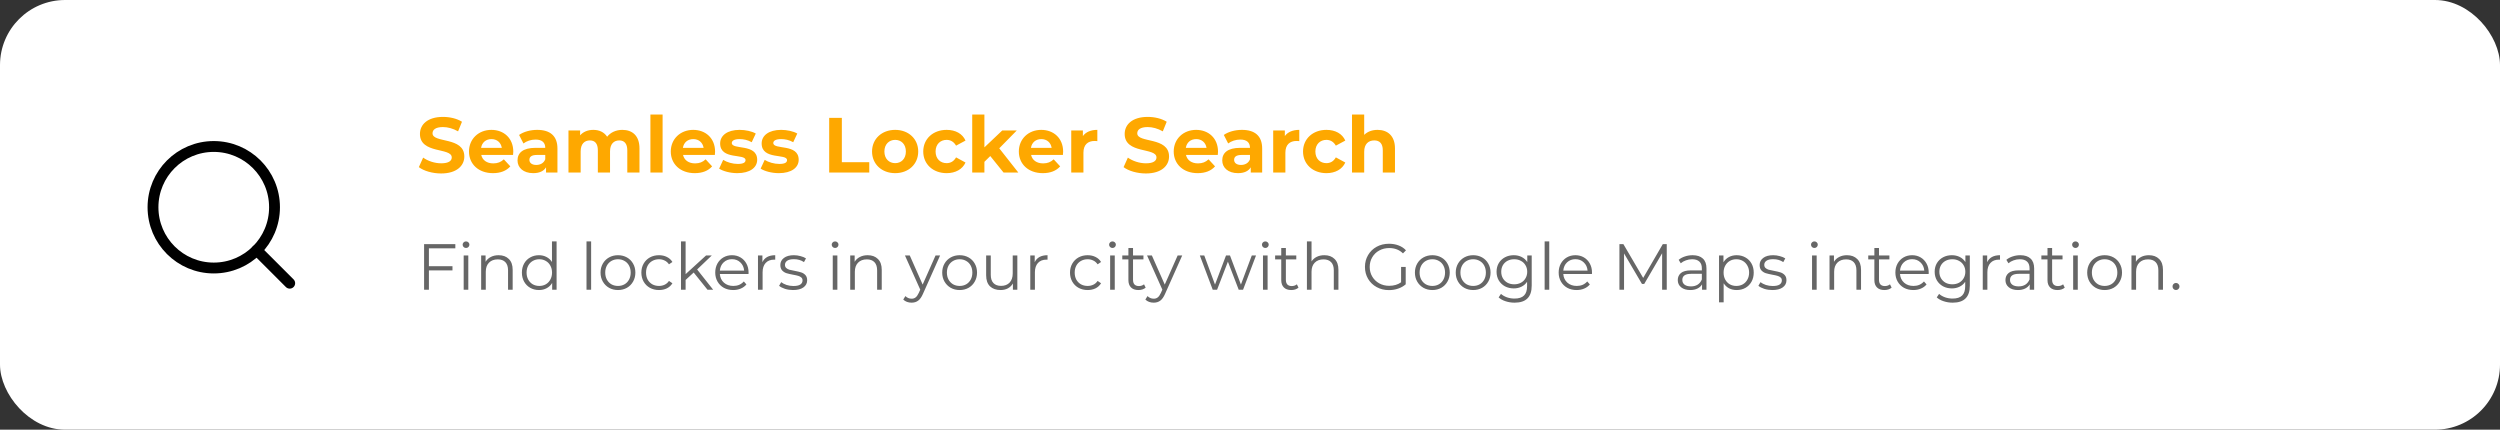
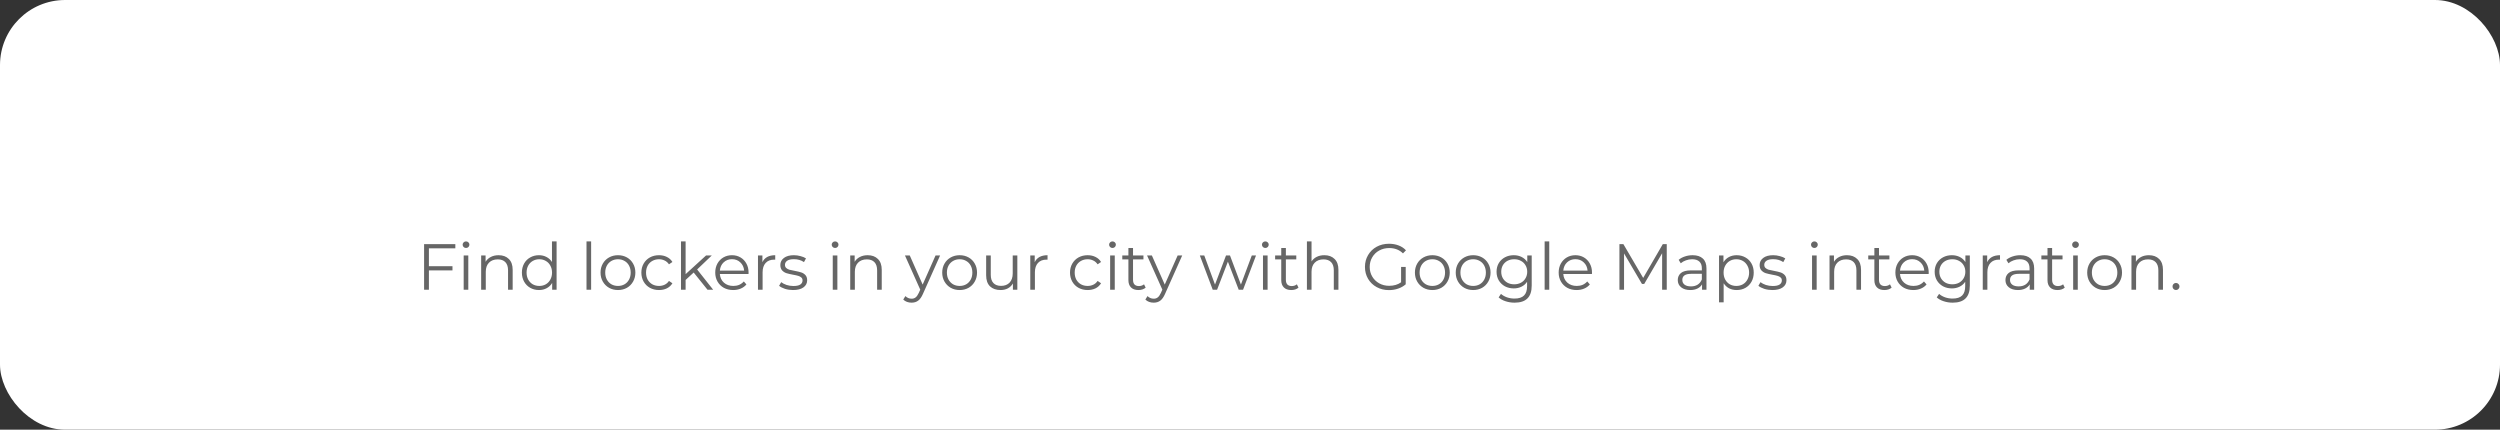
<svg xmlns="http://www.w3.org/2000/svg" width="768" height="132" viewBox="0 0 768 132" fill="none">
  <rect x="0" y="0" width="768" height="132" fill="#333333" stroke="none" />
  <rect width="768" height="132" rx="20" fill="white" />
-   <path d="M65.667 82.333C75.976 82.333 84.333 73.976 84.333 63.667C84.333 53.357 75.976 45 65.667 45C55.357 45 47 53.357 47 63.667C47 73.976 55.357 82.333 65.667 82.333Z" stroke="black" stroke-width="3.333" stroke-linecap="round" stroke-linejoin="round" />
-   <path d="M89 87L78.85 76.85" stroke="black" stroke-width="3.333" stroke-linecap="round" stroke-linejoin="round" />
-   <path d="M135.512 53.288C132.848 53.288 130.16 52.496 128.672 51.344L129.992 48.416C131.408 49.448 133.52 50.168 135.536 50.168C137.84 50.168 138.776 49.4 138.776 48.368C138.776 45.224 129.008 47.384 129.008 41.144C129.008 38.288 131.312 35.912 136.088 35.912C138.2 35.912 140.36 36.416 141.92 37.4L140.72 40.352C139.16 39.464 137.552 39.032 136.064 39.032C133.76 39.032 132.872 39.896 132.872 40.952C132.872 44.048 142.64 41.912 142.64 48.08C142.64 50.888 140.312 53.288 135.512 53.288ZM157.681 46.592C157.681 46.88 157.633 47.288 157.609 47.6H147.841C148.201 49.208 149.569 50.192 151.537 50.192C152.905 50.192 153.889 49.784 154.777 48.944L156.769 51.104C155.569 52.472 153.769 53.192 151.441 53.192C146.977 53.192 144.073 50.384 144.073 46.544C144.073 42.68 147.025 39.896 150.961 39.896C154.753 39.896 157.681 42.44 157.681 46.592ZM150.985 42.728C149.281 42.728 148.057 43.76 147.793 45.416H154.153C153.889 43.784 152.665 42.728 150.985 42.728ZM165.03 39.896C168.966 39.896 171.246 41.72 171.246 45.632V53H167.742V51.392C167.046 52.568 165.702 53.192 163.806 53.192C160.782 53.192 158.982 51.512 158.982 49.28C158.982 47 160.59 45.416 164.526 45.416H167.502C167.502 43.808 166.542 42.872 164.526 42.872C163.158 42.872 161.742 43.328 160.806 44.072L159.462 41.456C160.878 40.448 162.966 39.896 165.03 39.896ZM164.742 50.672C165.99 50.672 167.07 50.096 167.502 48.92V47.6H164.934C163.182 47.6 162.63 48.248 162.63 49.112C162.63 50.048 163.422 50.672 164.742 50.672ZM191.17 39.896C194.242 39.896 196.45 41.672 196.45 45.608V53H192.706V46.184C192.706 44.096 191.77 43.136 190.258 43.136C188.578 43.136 187.402 44.216 187.402 46.52V53H183.658V46.184C183.658 44.096 182.77 43.136 181.21 43.136C179.554 43.136 178.378 44.216 178.378 46.52V53H174.634V40.088H178.21V41.576C179.17 40.472 180.61 39.896 182.266 39.896C184.066 39.896 185.602 40.592 186.514 42.008C187.546 40.688 189.226 39.896 191.17 39.896ZM199.806 53V35.192H203.55V53H199.806ZM219.673 46.592C219.673 46.88 219.625 47.288 219.601 47.6H209.833C210.193 49.208 211.561 50.192 213.529 50.192C214.897 50.192 215.881 49.784 216.769 48.944L218.761 51.104C217.561 52.472 215.761 53.192 213.433 53.192C208.969 53.192 206.065 50.384 206.065 46.544C206.065 42.68 209.017 39.896 212.953 39.896C216.745 39.896 219.673 42.44 219.673 46.592ZM212.977 42.728C211.273 42.728 210.049 43.76 209.785 45.416H216.145C215.881 43.784 214.657 42.728 212.977 42.728ZM226.51 53.192C224.326 53.192 222.118 52.592 220.918 51.8L222.166 49.112C223.318 49.856 225.07 50.36 226.654 50.36C228.382 50.36 229.03 49.904 229.03 49.184C229.03 47.072 221.229 49.232 221.229 44.072C221.229 41.624 223.438 39.896 227.206 39.896C228.982 39.896 230.95 40.304 232.174 41.024L230.926 43.688C229.654 42.968 228.382 42.728 227.206 42.728C225.526 42.728 224.806 43.256 224.806 43.928C224.806 46.136 232.606 44 232.606 49.088C232.606 51.488 230.374 53.192 226.51 53.192ZM239.26 53.192C237.076 53.192 234.868 52.592 233.668 51.8L234.916 49.112C236.068 49.856 237.82 50.36 239.404 50.36C241.132 50.36 241.78 49.904 241.78 49.184C241.78 47.072 233.979 49.232 233.979 44.072C233.979 41.624 236.188 39.896 239.956 39.896C241.732 39.896 243.7 40.304 244.924 41.024L243.676 43.688C242.404 42.968 241.132 42.728 239.956 42.728C238.276 42.728 237.556 43.256 237.556 43.928C237.556 46.136 245.356 44 245.356 49.088C245.356 51.488 243.124 53.192 239.26 53.192ZM254.726 53V36.2H258.614V49.832H267.038V53H254.726ZM274.997 53.192C270.893 53.192 267.893 50.432 267.893 46.544C267.893 42.656 270.893 39.896 274.997 39.896C279.101 39.896 282.077 42.656 282.077 46.544C282.077 50.432 279.101 53.192 274.997 53.192ZM274.997 50.12C276.869 50.12 278.285 48.776 278.285 46.544C278.285 44.312 276.869 42.968 274.997 42.968C273.125 42.968 271.685 44.312 271.685 46.544C271.685 48.776 273.125 50.12 274.997 50.12ZM290.82 53.192C286.62 53.192 283.62 50.432 283.62 46.544C283.62 42.656 286.62 39.896 290.82 39.896C293.532 39.896 295.668 41.072 296.604 43.184L293.7 44.744C293.004 43.52 291.972 42.968 290.796 42.968C288.9 42.968 287.412 44.288 287.412 46.544C287.412 48.8 288.9 50.12 290.796 50.12C291.972 50.12 293.004 49.592 293.7 48.344L296.604 49.928C295.668 51.992 293.532 53.192 290.82 53.192ZM308.29 53L304.21 47.936L302.41 49.712V53H298.666V35.192H302.41V45.272L307.882 40.088H312.346L306.97 45.56L312.826 53H308.29ZM326.595 46.592C326.595 46.88 326.547 47.288 326.523 47.6H316.755C317.115 49.208 318.483 50.192 320.451 50.192C321.819 50.192 322.803 49.784 323.691 48.944L325.683 51.104C324.483 52.472 322.683 53.192 320.355 53.192C315.891 53.192 312.987 50.384 312.987 46.544C312.987 42.68 315.939 39.896 319.875 39.896C323.667 39.896 326.595 42.44 326.595 46.592ZM319.899 42.728C318.195 42.728 316.971 43.76 316.707 45.416H323.067C322.803 43.784 321.579 42.728 319.899 42.728ZM332.663 41.792C333.575 40.544 335.111 39.896 337.103 39.896V43.352C336.791 43.328 336.551 43.304 336.263 43.304C334.199 43.304 332.831 44.432 332.831 46.904V53H329.087V40.088H332.663V41.792ZM352.004 53.288C349.34 53.288 346.652 52.496 345.164 51.344L346.484 48.416C347.9 49.448 350.012 50.168 352.028 50.168C354.332 50.168 355.268 49.4 355.268 48.368C355.268 45.224 345.5 47.384 345.5 41.144C345.5 38.288 347.804 35.912 352.58 35.912C354.692 35.912 356.852 36.416 358.412 37.4L357.212 40.352C355.652 39.464 354.044 39.032 352.556 39.032C350.252 39.032 349.364 39.896 349.364 40.952C349.364 44.048 359.132 41.912 359.132 48.08C359.132 50.888 356.804 53.288 352.004 53.288ZM374.173 46.592C374.173 46.88 374.125 47.288 374.101 47.6H364.333C364.693 49.208 366.061 50.192 368.029 50.192C369.397 50.192 370.381 49.784 371.269 48.944L373.261 51.104C372.061 52.472 370.261 53.192 367.933 53.192C363.469 53.192 360.565 50.384 360.565 46.544C360.565 42.68 363.517 39.896 367.453 39.896C371.245 39.896 374.173 42.44 374.173 46.592ZM367.477 42.728C365.773 42.728 364.549 43.76 364.285 45.416H370.645C370.381 43.784 369.157 42.728 367.477 42.728ZM381.522 39.896C385.458 39.896 387.738 41.72 387.738 45.632V53H384.234V51.392C383.538 52.568 382.194 53.192 380.298 53.192C377.274 53.192 375.474 51.512 375.474 49.28C375.474 47 377.082 45.416 381.018 45.416H383.994C383.994 43.808 383.034 42.872 381.018 42.872C379.65 42.872 378.234 43.328 377.298 44.072L375.954 41.456C377.37 40.448 379.458 39.896 381.522 39.896ZM381.234 50.672C382.482 50.672 383.562 50.096 383.994 48.92V47.6H381.426C379.674 47.6 379.122 48.248 379.122 49.112C379.122 50.048 379.914 50.672 381.234 50.672ZM394.702 41.792C395.614 40.544 397.15 39.896 399.142 39.896V43.352C398.83 43.328 398.59 43.304 398.302 43.304C396.238 43.304 394.87 44.432 394.87 46.904V53H391.126V40.088H394.702V41.792ZM407.491 53.192C403.291 53.192 400.291 50.432 400.291 46.544C400.291 42.656 403.291 39.896 407.491 39.896C410.203 39.896 412.339 41.072 413.275 43.184L410.371 44.744C409.675 43.52 408.643 42.968 407.467 42.968C405.571 42.968 404.083 44.288 404.083 46.544C404.083 48.8 405.571 50.12 407.467 50.12C408.643 50.12 409.675 49.592 410.371 48.344L413.275 49.928C412.339 51.992 410.203 53.192 407.491 53.192ZM423.185 39.896C426.233 39.896 428.537 41.672 428.537 45.608V53H424.793V46.184C424.793 44.096 423.833 43.136 422.177 43.136C420.377 43.136 419.081 44.24 419.081 46.616V53H415.337V35.192H419.081V41.432C420.089 40.424 421.529 39.896 423.185 39.896Z" fill="#FEA800" />
  <path d="M131.76 76.28V81.78H139V83.06H131.76V89H130.28V75H139.88V76.28H131.76ZM142.441 78.48H143.861V89H142.441V78.48ZM143.161 76.18C142.868 76.18 142.621 76.08 142.421 75.88C142.221 75.68 142.121 75.44 142.121 75.16C142.121 74.893 142.221 74.66 142.421 74.46C142.621 74.26 142.868 74.16 143.161 74.16C143.454 74.16 143.701 74.26 143.901 74.46C144.101 74.647 144.201 74.873 144.201 75.14C144.201 75.433 144.101 75.68 143.901 75.88C143.701 76.08 143.454 76.18 143.161 76.18ZM153.172 78.4C154.492 78.4 155.539 78.787 156.312 79.56C157.099 80.32 157.492 81.433 157.492 82.9V89H156.072V83.04C156.072 81.947 155.799 81.113 155.252 80.54C154.705 79.967 153.925 79.68 152.912 79.68C151.779 79.68 150.879 80.02 150.212 80.7C149.559 81.367 149.232 82.293 149.232 83.48V89H147.812V78.48H149.172V80.42C149.559 79.78 150.092 79.287 150.772 78.94C151.465 78.58 152.265 78.4 153.172 78.4ZM170.986 74.16V89H169.626V86.92C169.2 87.627 168.633 88.167 167.926 88.54C167.233 88.913 166.446 89.1 165.566 89.1C164.58 89.1 163.686 88.873 162.886 88.42C162.086 87.967 161.46 87.333 161.006 86.52C160.553 85.707 160.326 84.78 160.326 83.74C160.326 82.7 160.553 81.773 161.006 80.96C161.46 80.147 162.086 79.52 162.886 79.08C163.686 78.627 164.58 78.4 165.566 78.4C166.42 78.4 167.186 78.58 167.866 78.94C168.56 79.287 169.126 79.8 169.566 80.48V74.16H170.986ZM165.686 87.84C166.42 87.84 167.08 87.673 167.666 87.34C168.266 86.993 168.733 86.507 169.066 85.88C169.413 85.253 169.586 84.54 169.586 83.74C169.586 82.94 169.413 82.227 169.066 81.6C168.733 80.973 168.266 80.493 167.666 80.16C167.08 79.813 166.42 79.64 165.686 79.64C164.94 79.64 164.266 79.813 163.666 80.16C163.08 80.493 162.613 80.973 162.266 81.6C161.933 82.227 161.766 82.94 161.766 83.74C161.766 84.54 161.933 85.253 162.266 85.88C162.613 86.507 163.08 86.993 163.666 87.34C164.266 87.673 164.94 87.84 165.686 87.84ZM180.175 74.16H181.595V89H180.175V74.16ZM189.846 89.1C188.833 89.1 187.92 88.873 187.106 88.42C186.293 87.953 185.653 87.313 185.186 86.5C184.72 85.687 184.486 84.767 184.486 83.74C184.486 82.713 184.72 81.793 185.186 80.98C185.653 80.167 186.293 79.533 187.106 79.08C187.92 78.627 188.833 78.4 189.846 78.4C190.86 78.4 191.773 78.627 192.586 79.08C193.4 79.533 194.033 80.167 194.486 80.98C194.953 81.793 195.186 82.713 195.186 83.74C195.186 84.767 194.953 85.687 194.486 86.5C194.033 87.313 193.4 87.953 192.586 88.42C191.773 88.873 190.86 89.1 189.846 89.1ZM189.846 87.84C190.593 87.84 191.26 87.673 191.846 87.34C192.446 86.993 192.913 86.507 193.246 85.88C193.58 85.253 193.746 84.54 193.746 83.74C193.746 82.94 193.58 82.227 193.246 81.6C192.913 80.973 192.446 80.493 191.846 80.16C191.26 79.813 190.593 79.64 189.846 79.64C189.1 79.64 188.426 79.813 187.826 80.16C187.24 80.493 186.773 80.973 186.426 81.6C186.093 82.227 185.926 82.94 185.926 83.74C185.926 84.54 186.093 85.253 186.426 85.88C186.773 86.507 187.24 86.993 187.826 87.34C188.426 87.673 189.1 87.84 189.846 87.84ZM202.445 89.1C201.405 89.1 200.472 88.873 199.645 88.42C198.832 87.967 198.192 87.333 197.725 86.52C197.259 85.693 197.025 84.767 197.025 83.74C197.025 82.713 197.259 81.793 197.725 80.98C198.192 80.167 198.832 79.533 199.645 79.08C200.472 78.627 201.405 78.4 202.445 78.4C203.352 78.4 204.159 78.58 204.865 78.94C205.585 79.287 206.152 79.8 206.565 80.48L205.505 81.2C205.159 80.68 204.719 80.293 204.185 80.04C203.652 79.773 203.072 79.64 202.445 79.64C201.685 79.64 200.999 79.813 200.385 80.16C199.785 80.493 199.312 80.973 198.965 81.6C198.632 82.227 198.465 82.94 198.465 83.74C198.465 84.553 198.632 85.273 198.965 85.9C199.312 86.513 199.785 86.993 200.385 87.34C200.999 87.673 201.685 87.84 202.445 87.84C203.072 87.84 203.652 87.713 204.185 87.46C204.719 87.207 205.159 86.82 205.505 86.3L206.565 87.02C206.152 87.7 205.585 88.22 204.865 88.58C204.145 88.927 203.339 89.1 202.445 89.1ZM213.099 83.72L210.619 86V89H209.199V74.16H210.619V84.22L216.899 78.48H218.659L214.159 82.78L219.079 89H217.339L213.099 83.72ZM229.941 84.18H221.141C221.221 85.273 221.641 86.16 222.401 86.84C223.161 87.507 224.121 87.84 225.281 87.84C225.934 87.84 226.534 87.727 227.081 87.5C227.627 87.26 228.101 86.913 228.501 86.46L229.301 87.38C228.834 87.94 228.247 88.367 227.541 88.66C226.847 88.953 226.081 89.1 225.241 89.1C224.161 89.1 223.201 88.873 222.361 88.42C221.534 87.953 220.887 87.313 220.421 86.5C219.954 85.687 219.721 84.767 219.721 83.74C219.721 82.713 219.941 81.793 220.381 80.98C220.834 80.167 221.447 79.533 222.221 79.08C223.007 78.627 223.887 78.4 224.861 78.4C225.834 78.4 226.707 78.627 227.481 79.08C228.254 79.533 228.861 80.167 229.301 80.98C229.741 81.78 229.961 82.7 229.961 83.74L229.941 84.18ZM224.861 79.62C223.847 79.62 222.994 79.947 222.301 80.6C221.621 81.24 221.234 82.08 221.141 83.12H228.601C228.507 82.08 228.114 81.24 227.421 80.6C226.741 79.947 225.887 79.62 224.861 79.62ZM234.211 80.54C234.544 79.833 235.038 79.3 235.691 78.94C236.358 78.58 237.178 78.4 238.151 78.4V79.78L237.811 79.76C236.704 79.76 235.838 80.1 235.211 80.78C234.584 81.46 234.271 82.413 234.271 83.64V89H232.851V78.48H234.211V80.54ZM243.62 89.1C242.767 89.1 241.947 88.98 241.16 88.74C240.387 88.487 239.78 88.173 239.34 87.8L239.98 86.68C240.42 87.027 240.974 87.313 241.64 87.54C242.307 87.753 243 87.86 243.72 87.86C244.68 87.86 245.387 87.713 245.84 87.42C246.307 87.113 246.54 86.687 246.54 86.14C246.54 85.753 246.414 85.453 246.16 85.24C245.907 85.013 245.587 84.847 245.2 84.74C244.814 84.62 244.3 84.507 243.66 84.4C242.807 84.24 242.12 84.08 241.6 83.92C241.08 83.747 240.634 83.46 240.26 83.06C239.9 82.66 239.72 82.107 239.72 81.4C239.72 80.52 240.087 79.8 240.82 79.24C241.554 78.68 242.574 78.4 243.88 78.4C244.56 78.4 245.24 78.493 245.92 78.68C246.6 78.853 247.16 79.087 247.6 79.38L246.98 80.52C246.114 79.92 245.08 79.62 243.88 79.62C242.974 79.62 242.287 79.78 241.82 80.1C241.367 80.42 241.14 80.84 241.14 81.36C241.14 81.76 241.267 82.08 241.52 82.32C241.787 82.56 242.114 82.74 242.5 82.86C242.887 82.967 243.42 83.08 244.1 83.2C244.94 83.36 245.614 83.52 246.12 83.68C246.627 83.84 247.06 84.113 247.42 84.5C247.78 84.887 247.96 85.42 247.96 86.1C247.96 87.02 247.574 87.753 246.8 88.3C246.04 88.833 244.98 89.1 243.62 89.1ZM255.82 78.48H257.24V89H255.82V78.48ZM256.54 76.18C256.247 76.18 256 76.08 255.8 75.88C255.6 75.68 255.5 75.44 255.5 75.16C255.5 74.893 255.6 74.66 255.8 74.46C256 74.26 256.247 74.16 256.54 74.16C256.833 74.16 257.08 74.26 257.28 74.46C257.48 74.647 257.58 74.873 257.58 75.14C257.58 75.433 257.48 75.68 257.28 75.88C257.08 76.08 256.833 76.18 256.54 76.18ZM266.551 78.4C267.871 78.4 268.918 78.787 269.691 79.56C270.478 80.32 270.871 81.433 270.871 82.9V89H269.451V83.04C269.451 81.947 269.178 81.113 268.631 80.54C268.084 79.967 267.304 79.68 266.291 79.68C265.158 79.68 264.258 80.02 263.591 80.7C262.938 81.367 262.611 82.293 262.611 83.48V89H261.191V78.48H262.551V80.42C262.938 79.78 263.471 79.287 264.151 78.94C264.844 78.58 265.644 78.4 266.551 78.4ZM288.8 78.48L283.54 90.26C283.114 91.247 282.62 91.947 282.06 92.36C281.5 92.773 280.827 92.98 280.04 92.98C279.534 92.98 279.06 92.9 278.62 92.74C278.18 92.58 277.8 92.34 277.48 92.02L278.14 90.96C278.674 91.493 279.314 91.76 280.06 91.76C280.54 91.76 280.947 91.627 281.28 91.36C281.627 91.093 281.947 90.64 282.24 90L282.7 88.98L278 78.48H279.48L283.44 87.42L287.4 78.48H288.8ZM294.807 89.1C293.794 89.1 292.881 88.873 292.067 88.42C291.254 87.953 290.614 87.313 290.147 86.5C289.681 85.687 289.447 84.767 289.447 83.74C289.447 82.713 289.681 81.793 290.147 80.98C290.614 80.167 291.254 79.533 292.067 79.08C292.881 78.627 293.794 78.4 294.807 78.4C295.821 78.4 296.734 78.627 297.547 79.08C298.361 79.533 298.994 80.167 299.447 80.98C299.914 81.793 300.147 82.713 300.147 83.74C300.147 84.767 299.914 85.687 299.447 86.5C298.994 87.313 298.361 87.953 297.547 88.42C296.734 88.873 295.821 89.1 294.807 89.1ZM294.807 87.84C295.554 87.84 296.221 87.673 296.807 87.34C297.407 86.993 297.874 86.507 298.207 85.88C298.541 85.253 298.707 84.54 298.707 83.74C298.707 82.94 298.541 82.227 298.207 81.6C297.874 80.973 297.407 80.493 296.807 80.16C296.221 79.813 295.554 79.64 294.807 79.64C294.061 79.64 293.387 79.813 292.787 80.16C292.201 80.493 291.734 80.973 291.387 81.6C291.054 82.227 290.887 82.94 290.887 83.74C290.887 84.54 291.054 85.253 291.387 85.88C291.734 86.507 292.201 86.993 292.787 87.34C293.387 87.673 294.061 87.84 294.807 87.84ZM312.526 78.48V89H311.166V87.08C310.793 87.72 310.28 88.22 309.626 88.58C308.973 88.927 308.226 89.1 307.386 89.1C306.013 89.1 304.926 88.72 304.126 87.96C303.34 87.187 302.946 86.06 302.946 84.58V78.48H304.366V84.44C304.366 85.547 304.64 86.387 305.186 86.96C305.733 87.533 306.513 87.82 307.526 87.82C308.633 87.82 309.506 87.487 310.146 86.82C310.786 86.14 311.106 85.2 311.106 84V78.48H312.526ZM317.863 80.54C318.197 79.833 318.69 79.3 319.343 78.94C320.01 78.58 320.83 78.4 321.803 78.4V79.78L321.463 79.76C320.357 79.76 319.49 80.1 318.863 80.78C318.237 81.46 317.923 82.413 317.923 83.64V89H316.503V78.48H317.863V80.54ZM334.125 89.1C333.085 89.1 332.152 88.873 331.325 88.42C330.512 87.967 329.872 87.333 329.405 86.52C328.938 85.693 328.705 84.767 328.705 83.74C328.705 82.713 328.938 81.793 329.405 80.98C329.872 80.167 330.512 79.533 331.325 79.08C332.152 78.627 333.085 78.4 334.125 78.4C335.032 78.4 335.838 78.58 336.545 78.94C337.265 79.287 337.832 79.8 338.245 80.48L337.185 81.2C336.838 80.68 336.398 80.293 335.865 80.04C335.332 79.773 334.752 79.64 334.125 79.64C333.365 79.64 332.678 79.813 332.065 80.16C331.465 80.493 330.992 80.973 330.645 81.6C330.312 82.227 330.145 82.94 330.145 83.74C330.145 84.553 330.312 85.273 330.645 85.9C330.992 86.513 331.465 86.993 332.065 87.34C332.678 87.673 333.365 87.84 334.125 87.84C334.752 87.84 335.332 87.713 335.865 87.46C336.398 87.207 336.838 86.82 337.185 86.3L338.245 87.02C337.832 87.7 337.265 88.22 336.545 88.58C335.825 88.927 335.018 89.1 334.125 89.1ZM341.035 78.48H342.455V89H341.035V78.48ZM341.755 76.18C341.461 76.18 341.215 76.08 341.015 75.88C340.815 75.68 340.715 75.44 340.715 75.16C340.715 74.893 340.815 74.66 341.015 74.46C341.215 74.26 341.461 74.16 341.755 74.16C342.048 74.16 342.295 74.26 342.495 74.46C342.695 74.647 342.795 74.873 342.795 75.14C342.795 75.433 342.695 75.68 342.495 75.88C342.295 76.08 342.048 76.18 341.755 76.18ZM351.946 88.36C351.679 88.6 351.346 88.787 350.946 88.92C350.559 89.04 350.152 89.1 349.726 89.1C348.739 89.1 347.979 88.833 347.446 88.3C346.912 87.767 346.646 87.013 346.646 86.04V79.68H344.766V78.48H346.646V76.18H348.066V78.48H351.266V79.68H348.066V85.96C348.066 86.587 348.219 87.067 348.526 87.4C348.846 87.72 349.299 87.88 349.886 87.88C350.179 87.88 350.459 87.833 350.726 87.74C351.006 87.647 351.246 87.513 351.446 87.34L351.946 88.36ZM363.175 78.48L357.915 90.26C357.489 91.247 356.995 91.947 356.435 92.36C355.875 92.773 355.202 92.98 354.415 92.98C353.909 92.98 353.435 92.9 352.995 92.74C352.555 92.58 352.175 92.34 351.855 92.02L352.515 90.96C353.049 91.493 353.689 91.76 354.435 91.76C354.915 91.76 355.322 91.627 355.655 91.36C356.002 91.093 356.322 90.64 356.615 90L357.075 88.98L352.375 78.48H353.855L357.815 87.42L361.775 78.48H363.175ZM385.85 78.48L381.87 89H380.53L377.21 80.38L373.89 89H372.55L368.59 78.48H369.95L373.25 87.42L376.63 78.48H377.85L381.21 87.42L384.55 78.48H385.85ZM387.988 78.48H389.408V89H387.988V78.48ZM388.708 76.18C388.414 76.18 388.168 76.08 387.968 75.88C387.768 75.68 387.668 75.44 387.668 75.16C387.668 74.893 387.768 74.66 387.968 74.46C388.168 74.26 388.414 74.16 388.708 74.16C389.001 74.16 389.248 74.26 389.448 74.46C389.648 74.647 389.748 74.873 389.748 75.14C389.748 75.433 389.648 75.68 389.448 75.88C389.248 76.08 389.001 76.18 388.708 76.18ZM398.899 88.36C398.632 88.6 398.299 88.787 397.899 88.92C397.512 89.04 397.106 89.1 396.679 89.1C395.692 89.1 394.932 88.833 394.399 88.3C393.866 87.767 393.599 87.013 393.599 86.04V79.68H391.719V78.48H393.599V76.18H395.019V78.48H398.219V79.68H395.019V85.96C395.019 86.587 395.172 87.067 395.479 87.4C395.799 87.72 396.252 87.88 396.839 87.88C397.132 87.88 397.412 87.833 397.679 87.74C397.959 87.647 398.199 87.513 398.399 87.34L398.899 88.36ZM406.844 78.4C408.164 78.4 409.211 78.787 409.984 79.56C410.771 80.32 411.164 81.433 411.164 82.9V89H409.744V83.04C409.744 81.947 409.471 81.113 408.924 80.54C408.377 79.967 407.597 79.68 406.584 79.68C405.451 79.68 404.551 80.02 403.884 80.7C403.231 81.367 402.904 82.293 402.904 83.48V89H401.484V74.16H402.904V80.32C403.291 79.707 403.824 79.233 404.504 78.9C405.184 78.567 405.964 78.4 406.844 78.4ZM430.413 82H431.833V87.34C431.18 87.913 430.407 88.353 429.513 88.66C428.62 88.967 427.68 89.12 426.693 89.12C425.293 89.12 424.033 88.813 422.913 88.2C421.793 87.587 420.913 86.74 420.273 85.66C419.633 84.567 419.313 83.347 419.313 82C419.313 80.653 419.633 79.44 420.273 78.36C420.913 77.267 421.793 76.413 422.913 75.8C424.033 75.187 425.3 74.88 426.713 74.88C427.78 74.88 428.76 75.053 429.653 75.4C430.547 75.733 431.3 76.233 431.913 76.9L430.993 77.84C429.887 76.747 428.48 76.2 426.773 76.2C425.64 76.2 424.613 76.453 423.693 76.96C422.787 77.453 422.073 78.147 421.553 79.04C421.033 79.92 420.773 80.907 420.773 82C420.773 83.093 421.033 84.08 421.553 84.96C422.073 85.84 422.787 86.533 423.693 87.04C424.6 87.547 425.62 87.8 426.753 87.8C428.193 87.8 429.413 87.44 430.413 86.72V82ZM440.022 89.1C439.009 89.1 438.096 88.873 437.282 88.42C436.469 87.953 435.829 87.313 435.362 86.5C434.896 85.687 434.662 84.767 434.662 83.74C434.662 82.713 434.896 81.793 435.362 80.98C435.829 80.167 436.469 79.533 437.282 79.08C438.096 78.627 439.009 78.4 440.022 78.4C441.036 78.4 441.949 78.627 442.762 79.08C443.576 79.533 444.209 80.167 444.662 80.98C445.129 81.793 445.362 82.713 445.362 83.74C445.362 84.767 445.129 85.687 444.662 86.5C444.209 87.313 443.576 87.953 442.762 88.42C441.949 88.873 441.036 89.1 440.022 89.1ZM440.022 87.84C440.769 87.84 441.436 87.673 442.022 87.34C442.622 86.993 443.089 86.507 443.422 85.88C443.756 85.253 443.922 84.54 443.922 83.74C443.922 82.94 443.756 82.227 443.422 81.6C443.089 80.973 442.622 80.493 442.022 80.16C441.436 79.813 440.769 79.64 440.022 79.64C439.276 79.64 438.602 79.813 438.002 80.16C437.416 80.493 436.949 80.973 436.602 81.6C436.269 82.227 436.102 82.94 436.102 83.74C436.102 84.54 436.269 85.253 436.602 85.88C436.949 86.507 437.416 86.993 438.002 87.34C438.602 87.673 439.276 87.84 440.022 87.84ZM452.561 89.1C451.548 89.1 450.635 88.873 449.821 88.42C449.008 87.953 448.368 87.313 447.901 86.5C447.435 85.687 447.201 84.767 447.201 83.74C447.201 82.713 447.435 81.793 447.901 80.98C448.368 80.167 449.008 79.533 449.821 79.08C450.635 78.627 451.548 78.4 452.561 78.4C453.575 78.4 454.488 78.627 455.301 79.08C456.115 79.533 456.748 80.167 457.201 80.98C457.668 81.793 457.901 82.713 457.901 83.74C457.901 84.767 457.668 85.687 457.201 86.5C456.748 87.313 456.115 87.953 455.301 88.42C454.488 88.873 453.575 89.1 452.561 89.1ZM452.561 87.84C453.308 87.84 453.975 87.673 454.561 87.34C455.161 86.993 455.628 86.507 455.961 85.88C456.295 85.253 456.461 84.54 456.461 83.74C456.461 82.94 456.295 82.227 455.961 81.6C455.628 80.973 455.161 80.493 454.561 80.16C453.975 79.813 453.308 79.64 452.561 79.64C451.815 79.64 451.141 79.813 450.541 80.16C449.955 80.493 449.488 80.973 449.141 81.6C448.808 82.227 448.641 82.94 448.641 83.74C448.641 84.54 448.808 85.253 449.141 85.88C449.488 86.507 449.955 86.993 450.541 87.34C451.141 87.673 451.815 87.84 452.561 87.84ZM470.54 78.48V87.72C470.54 89.507 470.1 90.827 469.22 91.68C468.354 92.547 467.04 92.98 465.28 92.98C464.307 92.98 463.38 92.833 462.5 92.54C461.634 92.26 460.927 91.867 460.38 91.36L461.1 90.28C461.607 90.733 462.22 91.087 462.94 91.34C463.674 91.593 464.44 91.72 465.24 91.72C466.574 91.72 467.554 91.407 468.18 90.78C468.807 90.167 469.12 89.207 469.12 87.9V86.56C468.68 87.227 468.1 87.733 467.38 88.08C466.674 88.427 465.887 88.6 465.02 88.6C464.034 88.6 463.134 88.387 462.32 87.96C461.52 87.52 460.887 86.913 460.42 86.14C459.967 85.353 459.74 84.467 459.74 83.48C459.74 82.493 459.967 81.613 460.42 80.84C460.887 80.067 461.52 79.467 462.32 79.04C463.12 78.613 464.02 78.4 465.02 78.4C465.914 78.4 466.72 78.58 467.44 78.94C468.16 79.3 468.74 79.82 469.18 80.5V78.48H470.54ZM465.16 87.34C465.92 87.34 466.607 87.18 467.22 86.86C467.834 86.527 468.307 86.067 468.64 85.48C468.987 84.893 469.16 84.227 469.16 83.48C469.16 82.733 468.987 82.073 468.64 81.5C468.307 80.913 467.834 80.46 467.22 80.14C466.62 79.807 465.934 79.64 465.16 79.64C464.4 79.64 463.714 79.8 463.1 80.12C462.5 80.44 462.027 80.893 461.68 81.48C461.347 82.067 461.18 82.733 461.18 83.48C461.18 84.227 461.347 84.893 461.68 85.48C462.027 86.067 462.5 86.527 463.1 86.86C463.714 87.18 464.4 87.34 465.16 87.34ZM474.511 74.16H475.931V89H474.511V74.16ZM489.042 84.18H480.242C480.322 85.273 480.742 86.16 481.502 86.84C482.262 87.507 483.222 87.84 484.382 87.84C485.036 87.84 485.636 87.727 486.182 87.5C486.729 87.26 487.202 86.913 487.602 86.46L488.402 87.38C487.936 87.94 487.349 88.367 486.642 88.66C485.949 88.953 485.182 89.1 484.342 89.1C483.262 89.1 482.302 88.873 481.462 88.42C480.636 87.953 479.989 87.313 479.522 86.5C479.056 85.687 478.822 84.767 478.822 83.74C478.822 82.713 479.042 81.793 479.482 80.98C479.936 80.167 480.549 79.533 481.322 79.08C482.109 78.627 482.989 78.4 483.962 78.4C484.936 78.4 485.809 78.627 486.582 79.08C487.356 79.533 487.962 80.167 488.402 80.98C488.842 81.78 489.062 82.7 489.062 83.74L489.042 84.18ZM483.962 79.62C482.949 79.62 482.096 79.947 481.402 80.6C480.722 81.24 480.336 82.08 480.242 83.12H487.702C487.609 82.08 487.216 81.24 486.522 80.6C485.842 79.947 484.989 79.62 483.962 79.62ZM512.027 75V89H510.607V77.8L505.107 87.22H504.407L498.907 77.86V89H497.487V75H498.707L504.787 85.38L510.807 75H512.027ZM519.969 78.4C521.342 78.4 522.395 78.747 523.129 79.44C523.862 80.12 524.229 81.133 524.229 82.48V89H522.869V87.36C522.549 87.907 522.075 88.333 521.449 88.64C520.835 88.947 520.102 89.1 519.249 89.1C518.075 89.1 517.142 88.82 516.449 88.26C515.755 87.7 515.409 86.96 515.409 86.04C515.409 85.147 515.729 84.427 516.369 83.88C517.022 83.333 518.055 83.06 519.469 83.06H522.809V82.42C522.809 81.513 522.555 80.827 522.049 80.36C521.542 79.88 520.802 79.64 519.829 79.64C519.162 79.64 518.522 79.753 517.909 79.98C517.295 80.193 516.769 80.493 516.329 80.88L515.689 79.82C516.222 79.367 516.862 79.02 517.609 78.78C518.355 78.527 519.142 78.4 519.969 78.4ZM519.469 87.98C520.269 87.98 520.955 87.8 521.529 87.44C522.102 87.067 522.529 86.533 522.809 85.84V84.12H519.509C517.709 84.12 516.809 84.747 516.809 86C516.809 86.613 517.042 87.1 517.509 87.46C517.975 87.807 518.629 87.98 519.469 87.98ZM533.505 78.4C534.492 78.4 535.385 78.627 536.185 79.08C536.985 79.52 537.612 80.147 538.065 80.96C538.519 81.773 538.745 82.7 538.745 83.74C538.745 84.793 538.519 85.727 538.065 86.54C537.612 87.353 536.985 87.987 536.185 88.44C535.399 88.88 534.505 89.1 533.505 89.1C532.652 89.1 531.879 88.927 531.185 88.58C530.505 88.22 529.945 87.7 529.505 87.02V92.88H528.085V78.48H529.445V80.56C529.872 79.867 530.432 79.333 531.125 78.96C531.832 78.587 532.625 78.4 533.505 78.4ZM533.405 87.84C534.139 87.84 534.805 87.673 535.405 87.34C536.005 86.993 536.472 86.507 536.805 85.88C537.152 85.253 537.325 84.54 537.325 83.74C537.325 82.94 537.152 82.233 536.805 81.62C536.472 80.993 536.005 80.507 535.405 80.16C534.805 79.813 534.139 79.64 533.405 79.64C532.659 79.64 531.985 79.813 531.385 80.16C530.799 80.507 530.332 80.993 529.985 81.62C529.652 82.233 529.485 82.94 529.485 83.74C529.485 84.54 529.652 85.253 529.985 85.88C530.332 86.507 530.799 86.993 531.385 87.34C531.985 87.673 532.659 87.84 533.405 87.84ZM544.46 89.1C543.607 89.1 542.787 88.98 542 88.74C541.227 88.487 540.62 88.173 540.18 87.8L540.82 86.68C541.26 87.027 541.813 87.313 542.48 87.54C543.147 87.753 543.84 87.86 544.56 87.86C545.52 87.86 546.227 87.713 546.68 87.42C547.147 87.113 547.38 86.687 547.38 86.14C547.38 85.753 547.253 85.453 547 85.24C546.747 85.013 546.427 84.847 546.04 84.74C545.653 84.62 545.14 84.507 544.5 84.4C543.647 84.24 542.96 84.08 542.44 83.92C541.92 83.747 541.473 83.46 541.1 83.06C540.74 82.66 540.56 82.107 540.56 81.4C540.56 80.52 540.927 79.8 541.66 79.24C542.393 78.68 543.413 78.4 544.72 78.4C545.4 78.4 546.08 78.493 546.76 78.68C547.44 78.853 548 79.087 548.44 79.38L547.82 80.52C546.953 79.92 545.92 79.62 544.72 79.62C543.813 79.62 543.127 79.78 542.66 80.1C542.207 80.42 541.98 80.84 541.98 81.36C541.98 81.76 542.107 82.08 542.36 82.32C542.627 82.56 542.953 82.74 543.34 82.86C543.727 82.967 544.26 83.08 544.94 83.2C545.78 83.36 546.453 83.52 546.96 83.68C547.467 83.84 547.9 84.113 548.26 84.5C548.62 84.887 548.8 85.42 548.8 86.1C548.8 87.02 548.413 87.753 547.64 88.3C546.88 88.833 545.82 89.1 544.46 89.1ZM556.66 78.48H558.08V89H556.66V78.48ZM557.38 76.18C557.086 76.18 556.84 76.08 556.64 75.88C556.44 75.68 556.34 75.44 556.34 75.16C556.34 74.893 556.44 74.66 556.64 74.46C556.84 74.26 557.086 74.16 557.38 74.16C557.673 74.16 557.92 74.26 558.12 74.46C558.32 74.647 558.42 74.873 558.42 75.14C558.42 75.433 558.32 75.68 558.12 75.88C557.92 76.08 557.673 76.18 557.38 76.18ZM567.391 78.4C568.711 78.4 569.757 78.787 570.531 79.56C571.317 80.32 571.711 81.433 571.711 82.9V89H570.291V83.04C570.291 81.947 570.017 81.113 569.471 80.54C568.924 79.967 568.144 79.68 567.131 79.68C565.997 79.68 565.097 80.02 564.431 80.7C563.777 81.367 563.451 82.293 563.451 83.48V89H562.031V78.48H563.391V80.42C563.777 79.78 564.311 79.287 564.991 78.94C565.684 78.58 566.484 78.4 567.391 78.4ZM581.106 88.36C580.839 88.6 580.506 88.787 580.106 88.92C579.719 89.04 579.313 89.1 578.886 89.1C577.899 89.1 577.139 88.833 576.606 88.3C576.073 87.767 575.806 87.013 575.806 86.04V79.68H573.926V78.48H575.806V76.18H577.226V78.48H580.426V79.68H577.226V85.96C577.226 86.587 577.379 87.067 577.686 87.4C578.006 87.72 578.459 87.88 579.046 87.88C579.339 87.88 579.619 87.833 579.886 87.74C580.166 87.647 580.406 87.513 580.606 87.34L581.106 88.36ZM592.48 84.18H583.68C583.76 85.273 584.18 86.16 584.94 86.84C585.7 87.507 586.66 87.84 587.82 87.84C588.473 87.84 589.073 87.727 589.62 87.5C590.167 87.26 590.64 86.913 591.04 86.46L591.84 87.38C591.373 87.94 590.787 88.367 590.08 88.66C589.387 88.953 588.62 89.1 587.78 89.1C586.7 89.1 585.74 88.873 584.9 88.42C584.073 87.953 583.427 87.313 582.96 86.5C582.493 85.687 582.26 84.767 582.26 83.74C582.26 82.713 582.48 81.793 582.92 80.98C583.373 80.167 583.987 79.533 584.76 79.08C585.547 78.627 586.427 78.4 587.4 78.4C588.373 78.4 589.247 78.627 590.02 79.08C590.793 79.533 591.4 80.167 591.84 80.98C592.28 81.78 592.5 82.7 592.5 83.74L592.48 84.18ZM587.4 79.62C586.387 79.62 585.533 79.947 584.84 80.6C584.16 81.24 583.773 82.08 583.68 83.12H591.14C591.047 82.08 590.653 81.24 589.96 80.6C589.28 79.947 588.427 79.62 587.4 79.62ZM605.13 78.48V87.72C605.13 89.507 604.69 90.827 603.81 91.68C602.943 92.547 601.63 92.98 599.87 92.98C598.897 92.98 597.97 92.833 597.09 92.54C596.223 92.26 595.517 91.867 594.97 91.36L595.69 90.28C596.197 90.733 596.81 91.087 597.53 91.34C598.263 91.593 599.03 91.72 599.83 91.72C601.163 91.72 602.143 91.407 602.77 90.78C603.397 90.167 603.71 89.207 603.71 87.9V86.56C603.27 87.227 602.69 87.733 601.97 88.08C601.263 88.427 600.477 88.6 599.61 88.6C598.623 88.6 597.723 88.387 596.91 87.96C596.11 87.52 595.477 86.913 595.01 86.14C594.557 85.353 594.33 84.467 594.33 83.48C594.33 82.493 594.557 81.613 595.01 80.84C595.477 80.067 596.11 79.467 596.91 79.04C597.71 78.613 598.61 78.4 599.61 78.4C600.503 78.4 601.31 78.58 602.03 78.94C602.75 79.3 603.33 79.82 603.77 80.5V78.48H605.13ZM599.75 87.34C600.51 87.34 601.197 87.18 601.81 86.86C602.423 86.527 602.897 86.067 603.23 85.48C603.577 84.893 603.75 84.227 603.75 83.48C603.75 82.733 603.577 82.073 603.23 81.5C602.897 80.913 602.423 80.46 601.81 80.14C601.21 79.807 600.523 79.64 599.75 79.64C598.99 79.64 598.303 79.8 597.69 80.12C597.09 80.44 596.617 80.893 596.27 81.48C595.937 82.067 595.77 82.733 595.77 83.48C595.77 84.227 595.937 84.893 596.27 85.48C596.617 86.067 597.09 86.527 597.69 86.86C598.303 87.18 598.99 87.34 599.75 87.34ZM610.461 80.54C610.794 79.833 611.288 79.3 611.941 78.94C612.608 78.58 613.428 78.4 614.401 78.4V79.78L614.061 79.76C612.954 79.76 612.088 80.1 611.461 80.78C610.834 81.46 610.521 82.413 610.521 83.64V89H609.101V78.48H610.461V80.54ZM620.633 78.4C622.006 78.4 623.059 78.747 623.793 79.44C624.526 80.12 624.893 81.133 624.893 82.48V89H623.533V87.36C623.213 87.907 622.739 88.333 622.113 88.64C621.499 88.947 620.766 89.1 619.913 89.1C618.739 89.1 617.806 88.82 617.113 88.26C616.419 87.7 616.073 86.96 616.073 86.04C616.073 85.147 616.393 84.427 617.033 83.88C617.686 83.333 618.719 83.06 620.133 83.06H623.473V82.42C623.473 81.513 623.219 80.827 622.713 80.36C622.206 79.88 621.466 79.64 620.493 79.64C619.826 79.64 619.186 79.753 618.573 79.98C617.959 80.193 617.433 80.493 616.993 80.88L616.353 79.82C616.886 79.367 617.526 79.02 618.273 78.78C619.019 78.527 619.806 78.4 620.633 78.4ZM620.133 87.98C620.933 87.98 621.619 87.8 622.193 87.44C622.766 87.067 623.193 86.533 623.473 85.84V84.12H620.173C618.373 84.12 617.473 84.747 617.473 86C617.473 86.613 617.706 87.1 618.173 87.46C618.639 87.807 619.293 87.98 620.133 87.98ZM634.29 88.36C634.023 88.6 633.69 88.787 633.29 88.92C632.903 89.04 632.496 89.1 632.07 89.1C631.083 89.1 630.323 88.833 629.79 88.3C629.256 87.767 628.99 87.013 628.99 86.04V79.68H627.11V78.48H628.99V76.18H630.41V78.48H633.61V79.68H630.41V85.96C630.41 86.587 630.563 87.067 630.87 87.4C631.19 87.72 631.643 87.88 632.23 87.88C632.523 87.88 632.803 87.833 633.07 87.74C633.35 87.647 633.59 87.513 633.79 87.34L634.29 88.36ZM636.875 78.48H638.295V89H636.875V78.48ZM637.595 76.18C637.301 76.18 637.055 76.08 636.855 75.88C636.655 75.68 636.555 75.44 636.555 75.16C636.555 74.893 636.655 74.66 636.855 74.46C637.055 74.26 637.301 74.16 637.595 74.16C637.888 74.16 638.135 74.26 638.335 74.46C638.535 74.647 638.635 74.873 638.635 75.14C638.635 75.433 638.535 75.68 638.335 75.88C638.135 76.08 637.888 76.18 637.595 76.18ZM646.546 89.1C645.532 89.1 644.619 88.873 643.806 88.42C642.992 87.953 642.352 87.313 641.886 86.5C641.419 85.687 641.186 84.767 641.186 83.74C641.186 82.713 641.419 81.793 641.886 80.98C642.352 80.167 642.992 79.533 643.806 79.08C644.619 78.627 645.532 78.4 646.546 78.4C647.559 78.4 648.472 78.627 649.286 79.08C650.099 79.533 650.732 80.167 651.186 80.98C651.652 81.793 651.886 82.713 651.886 83.74C651.886 84.767 651.652 85.687 651.186 86.5C650.732 87.313 650.099 87.953 649.286 88.42C648.472 88.873 647.559 89.1 646.546 89.1ZM646.546 87.84C647.292 87.84 647.959 87.673 648.546 87.34C649.146 86.993 649.612 86.507 649.946 85.88C650.279 85.253 650.446 84.54 650.446 83.74C650.446 82.94 650.279 82.227 649.946 81.6C649.612 80.973 649.146 80.493 648.546 80.16C647.959 79.813 647.292 79.64 646.546 79.64C645.799 79.64 645.126 79.813 644.526 80.16C643.939 80.493 643.472 80.973 643.126 81.6C642.792 82.227 642.626 82.94 642.626 83.74C642.626 84.54 642.792 85.253 643.126 85.88C643.472 86.507 643.939 86.993 644.526 87.34C645.126 87.673 645.799 87.84 646.546 87.84ZM660.145 78.4C661.465 78.4 662.511 78.787 663.285 79.56C664.071 80.32 664.465 81.433 664.465 82.9V89H663.045V83.04C663.045 81.947 662.771 81.113 662.225 80.54C661.678 79.967 660.898 79.68 659.885 79.68C658.751 79.68 657.851 80.02 657.185 80.7C656.531 81.367 656.205 82.293 656.205 83.48V89H654.785V78.48H656.145V80.42C656.531 79.78 657.065 79.287 657.745 78.94C658.438 78.58 659.238 78.4 660.145 78.4ZM668.46 89.1C668.167 89.1 667.913 88.993 667.7 88.78C667.5 88.567 667.4 88.307 667.4 88C667.4 87.693 667.5 87.44 667.7 87.24C667.913 87.027 668.167 86.92 668.46 86.92C668.753 86.92 669.007 87.027 669.22 87.24C669.433 87.44 669.54 87.693 669.54 88C669.54 88.307 669.433 88.567 669.22 88.78C669.007 88.993 668.753 89.1 668.46 89.1Z" fill="#666666" />
</svg>